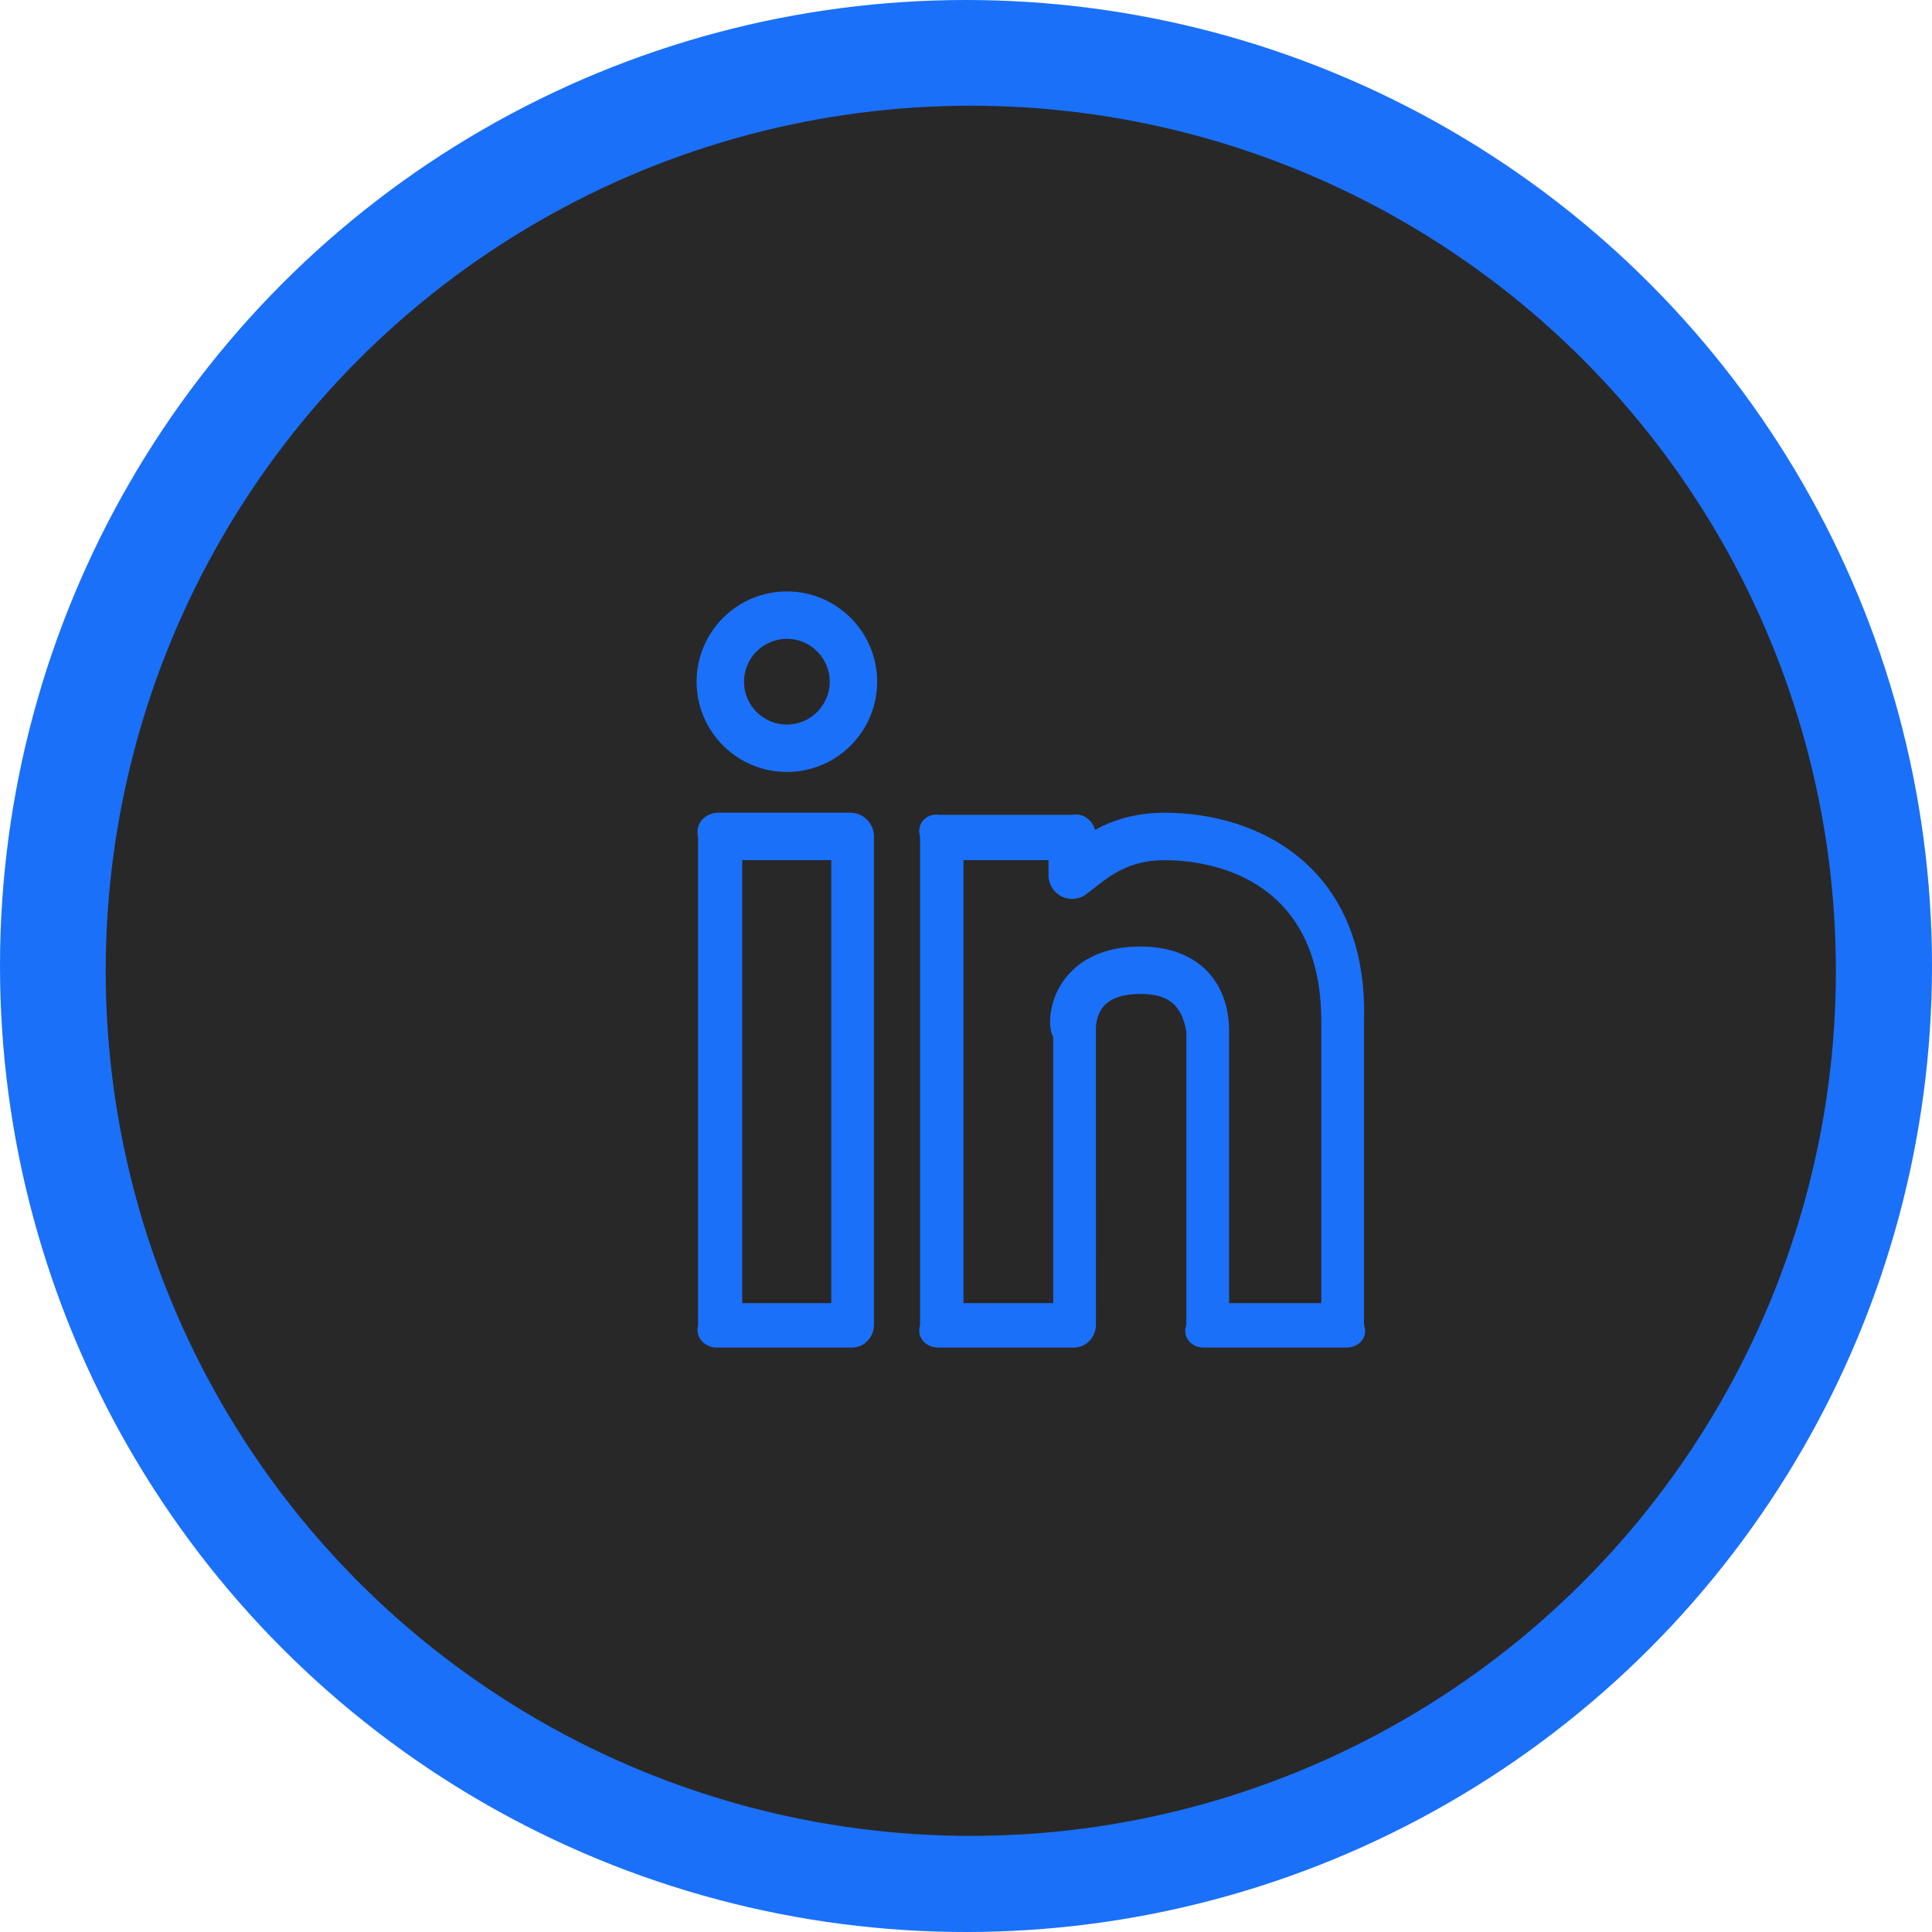
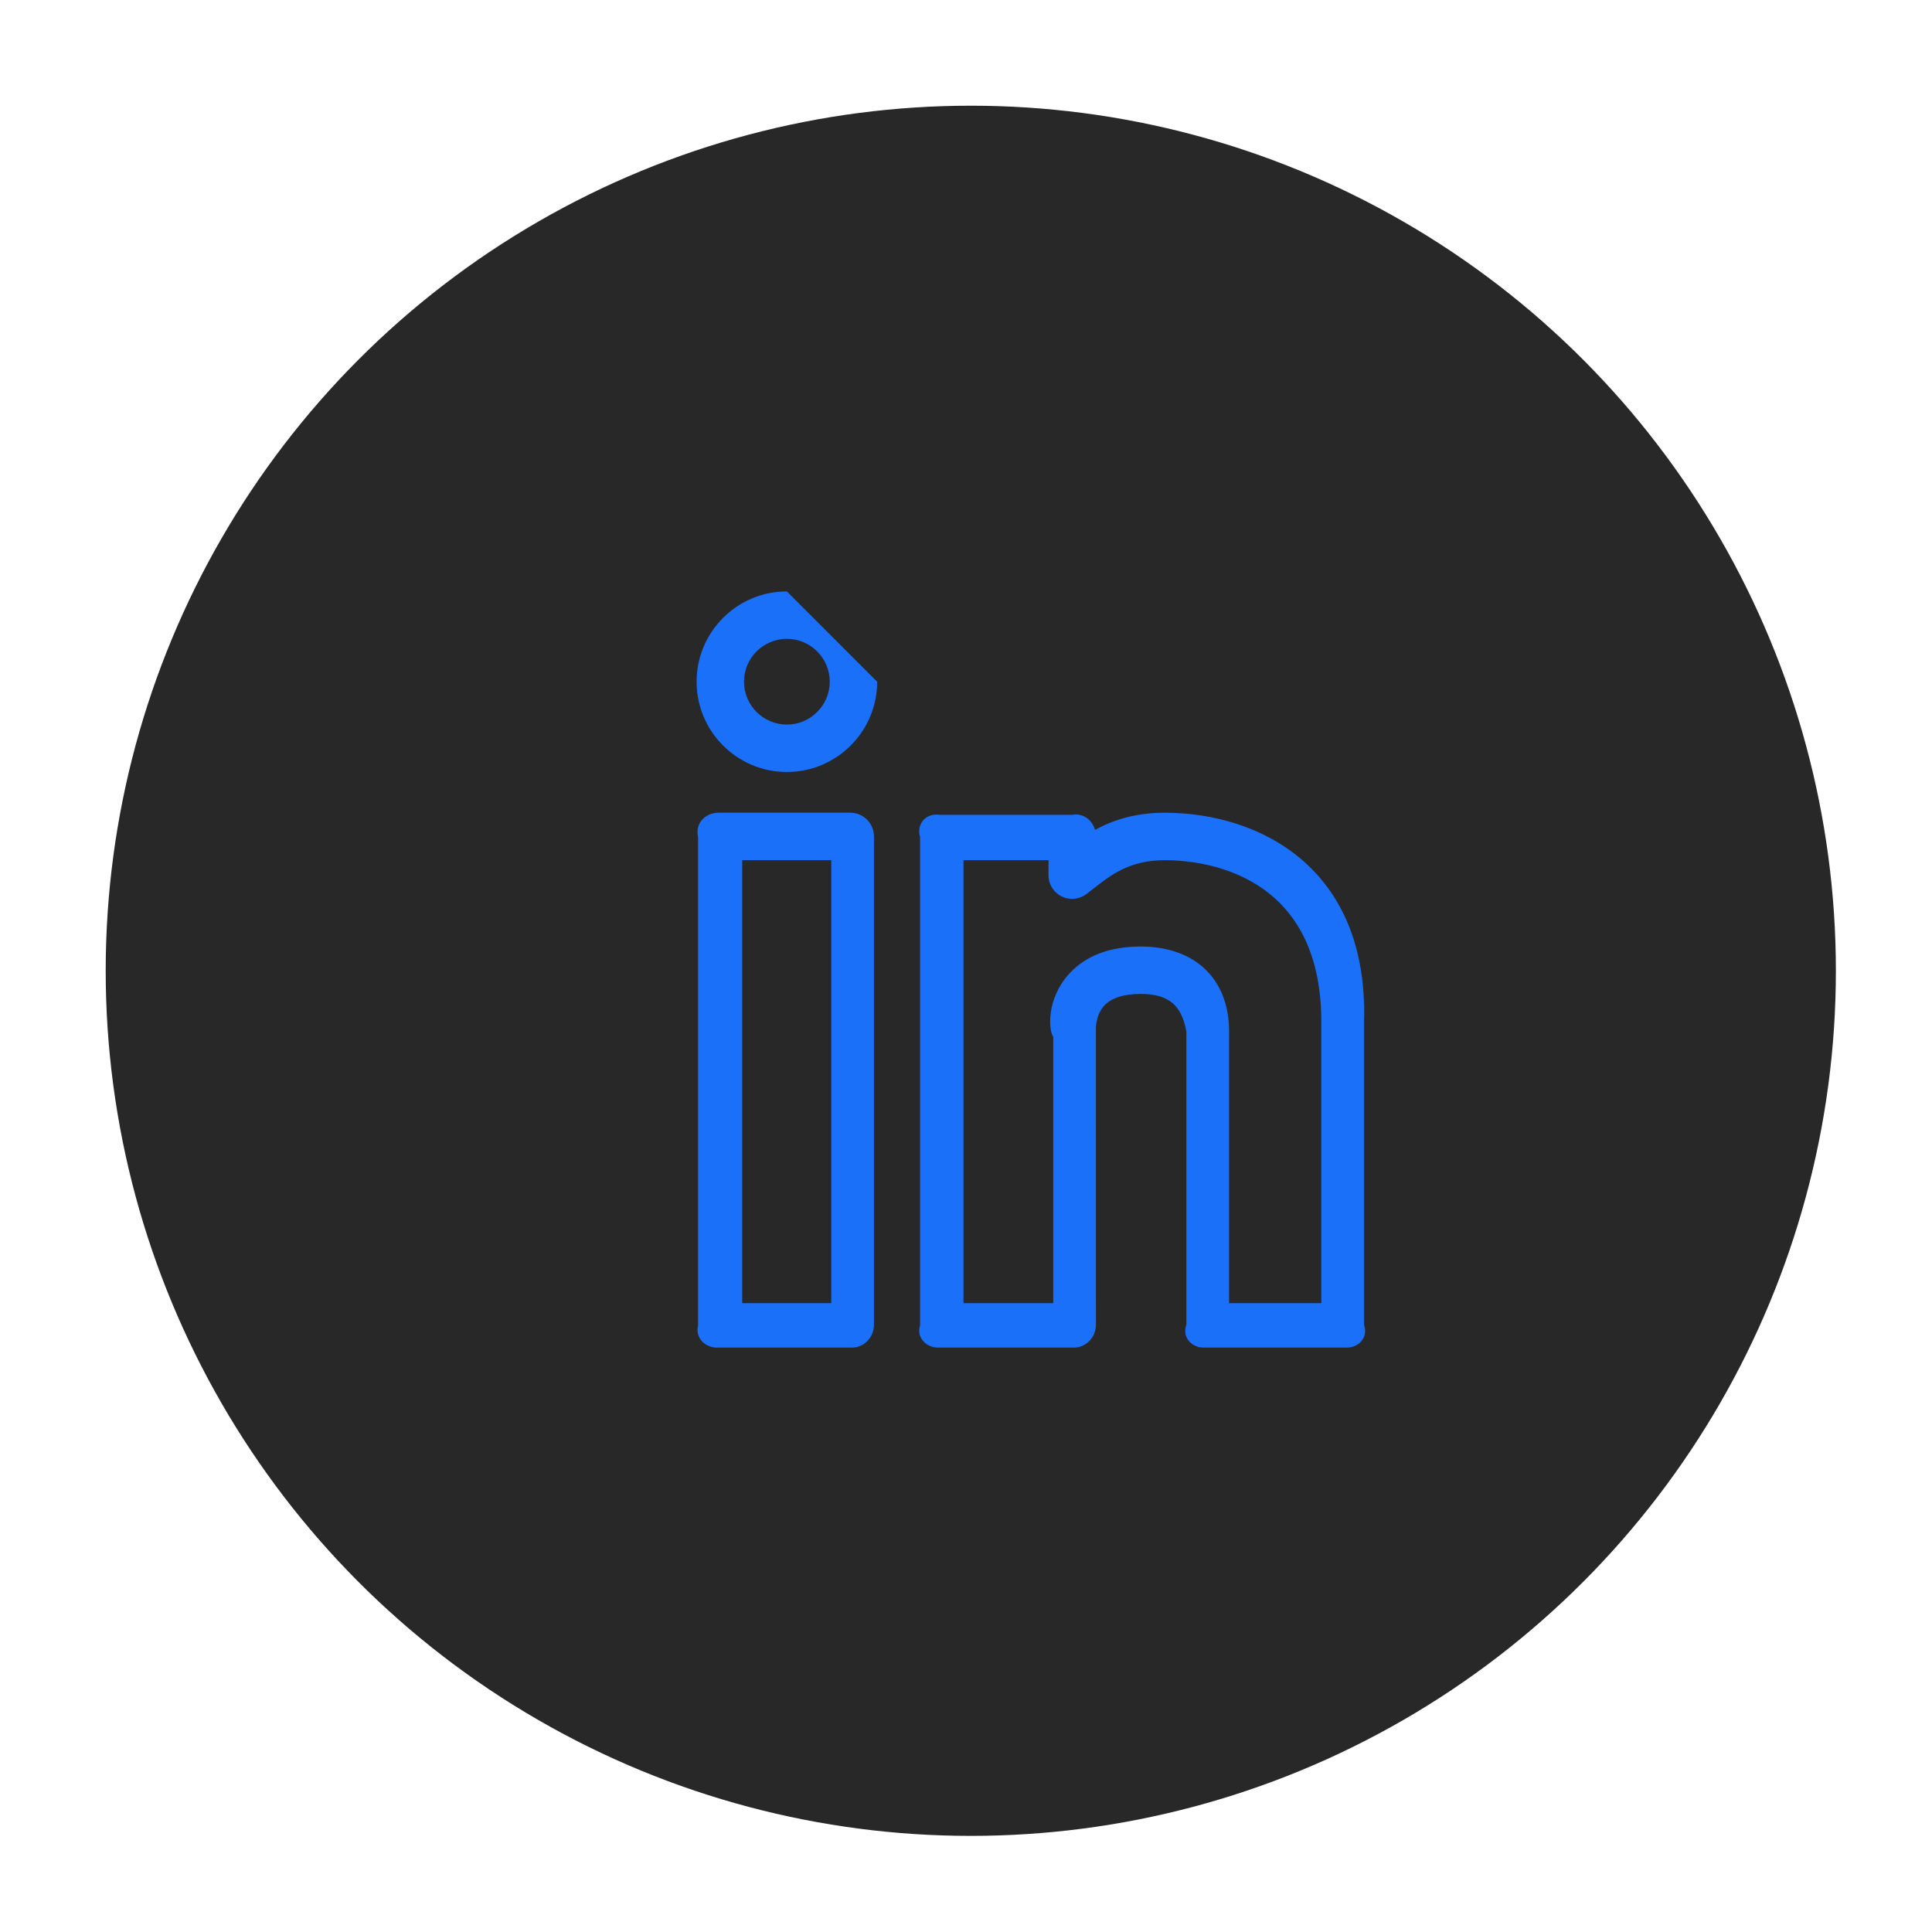
<svg xmlns="http://www.w3.org/2000/svg" width="52" height="52" viewBox="0 0 52 52" fill="none">
-   <circle cx="26" cy="26" r="26" fill="#1A70F9" />
  <circle cx="26.129" cy="26.129" r="23.284" fill="#282828" />
-   <path d="M31.352 21.875C30.542 21.875 29.942 22.079 29.473 22.337C29.398 22.07 29.15 21.874 28.859 21.932H25.294C24.941 21.874 24.656 22.159 24.764 22.53V35.672C24.656 36.007 24.941 36.293 25.294 36.27H28.859C29.211 36.293 29.497 36.007 29.497 35.654L29.496 27.711C29.494 27.708 29.481 27.328 29.721 27.066C29.914 26.858 30.245 26.752 30.702 26.752C31.465 26.752 31.804 27.064 31.931 27.762V35.654C31.805 36.007 32.091 36.293 32.443 36.27H36.201C36.553 36.293 36.839 36.007 36.712 35.654V27.496C36.837 23.348 33.883 21.875 31.352 21.875ZM35.561 35.075H33.081V27.762C33.081 26.351 32.169 25.476 30.703 25.476C29.874 25.476 29.229 25.72 28.785 26.2C28.167 26.869 28.215 27.717 28.348 27.906V35.075H25.932V23.151H28.221V23.552C28.22 23.672 28.253 23.79 28.316 23.891C28.378 23.993 28.469 24.075 28.576 24.128C28.683 24.181 28.803 24.202 28.922 24.19C29.041 24.177 29.154 24.132 29.248 24.058L29.416 23.929C29.899 23.548 30.4 23.152 31.354 23.152C32.34 23.152 35.563 23.466 35.563 27.498V35.075H35.561ZM21.179 15.918C19.838 15.918 18.749 17.008 18.749 18.348C18.749 19.689 19.838 20.778 21.179 20.778C22.519 20.778 23.609 19.689 23.609 18.348C23.609 17.008 22.519 15.918 21.179 15.918ZM21.179 19.502C20.543 19.502 20.025 18.984 20.025 18.348C20.025 17.712 20.543 17.194 21.179 17.194C21.814 17.194 22.333 17.712 22.333 18.348C22.333 18.984 21.814 19.502 21.179 19.502ZM22.885 21.874H19.339C18.986 21.874 18.701 22.159 18.789 22.53V35.672C18.701 36.007 18.986 36.293 19.339 36.27H22.885C23.238 36.293 23.523 36.007 23.523 35.654V22.512C23.523 22.343 23.456 22.18 23.336 22.061C23.216 21.941 23.054 21.874 22.885 21.874ZM22.374 35.075H19.977V23.151H22.374V35.075Z" fill="#1A70F9" />
+   <path d="M31.352 21.875C30.542 21.875 29.942 22.079 29.473 22.337C29.398 22.07 29.15 21.874 28.859 21.932H25.294C24.941 21.874 24.656 22.159 24.764 22.53V35.672C24.656 36.007 24.941 36.293 25.294 36.27H28.859C29.211 36.293 29.497 36.007 29.497 35.654L29.496 27.711C29.494 27.708 29.481 27.328 29.721 27.066C29.914 26.858 30.245 26.752 30.702 26.752C31.465 26.752 31.804 27.064 31.931 27.762V35.654C31.805 36.007 32.091 36.293 32.443 36.27H36.201C36.553 36.293 36.839 36.007 36.712 35.654V27.496C36.837 23.348 33.883 21.875 31.352 21.875ZM35.561 35.075H33.081V27.762C33.081 26.351 32.169 25.476 30.703 25.476C29.874 25.476 29.229 25.72 28.785 26.2C28.167 26.869 28.215 27.717 28.348 27.906V35.075H25.932V23.151H28.221V23.552C28.22 23.672 28.253 23.79 28.316 23.891C28.378 23.993 28.469 24.075 28.576 24.128C28.683 24.181 28.803 24.202 28.922 24.19C29.041 24.177 29.154 24.132 29.248 24.058L29.416 23.929C29.899 23.548 30.4 23.152 31.354 23.152C32.34 23.152 35.563 23.466 35.563 27.498V35.075H35.561ZM21.179 15.918C19.838 15.918 18.749 17.008 18.749 18.348C18.749 19.689 19.838 20.778 21.179 20.778C22.519 20.778 23.609 19.689 23.609 18.348ZM21.179 19.502C20.543 19.502 20.025 18.984 20.025 18.348C20.025 17.712 20.543 17.194 21.179 17.194C21.814 17.194 22.333 17.712 22.333 18.348C22.333 18.984 21.814 19.502 21.179 19.502ZM22.885 21.874H19.339C18.986 21.874 18.701 22.159 18.789 22.53V35.672C18.701 36.007 18.986 36.293 19.339 36.27H22.885C23.238 36.293 23.523 36.007 23.523 35.654V22.512C23.523 22.343 23.456 22.18 23.336 22.061C23.216 21.941 23.054 21.874 22.885 21.874ZM22.374 35.075H19.977V23.151H22.374V35.075Z" fill="#1A70F9" />
</svg>